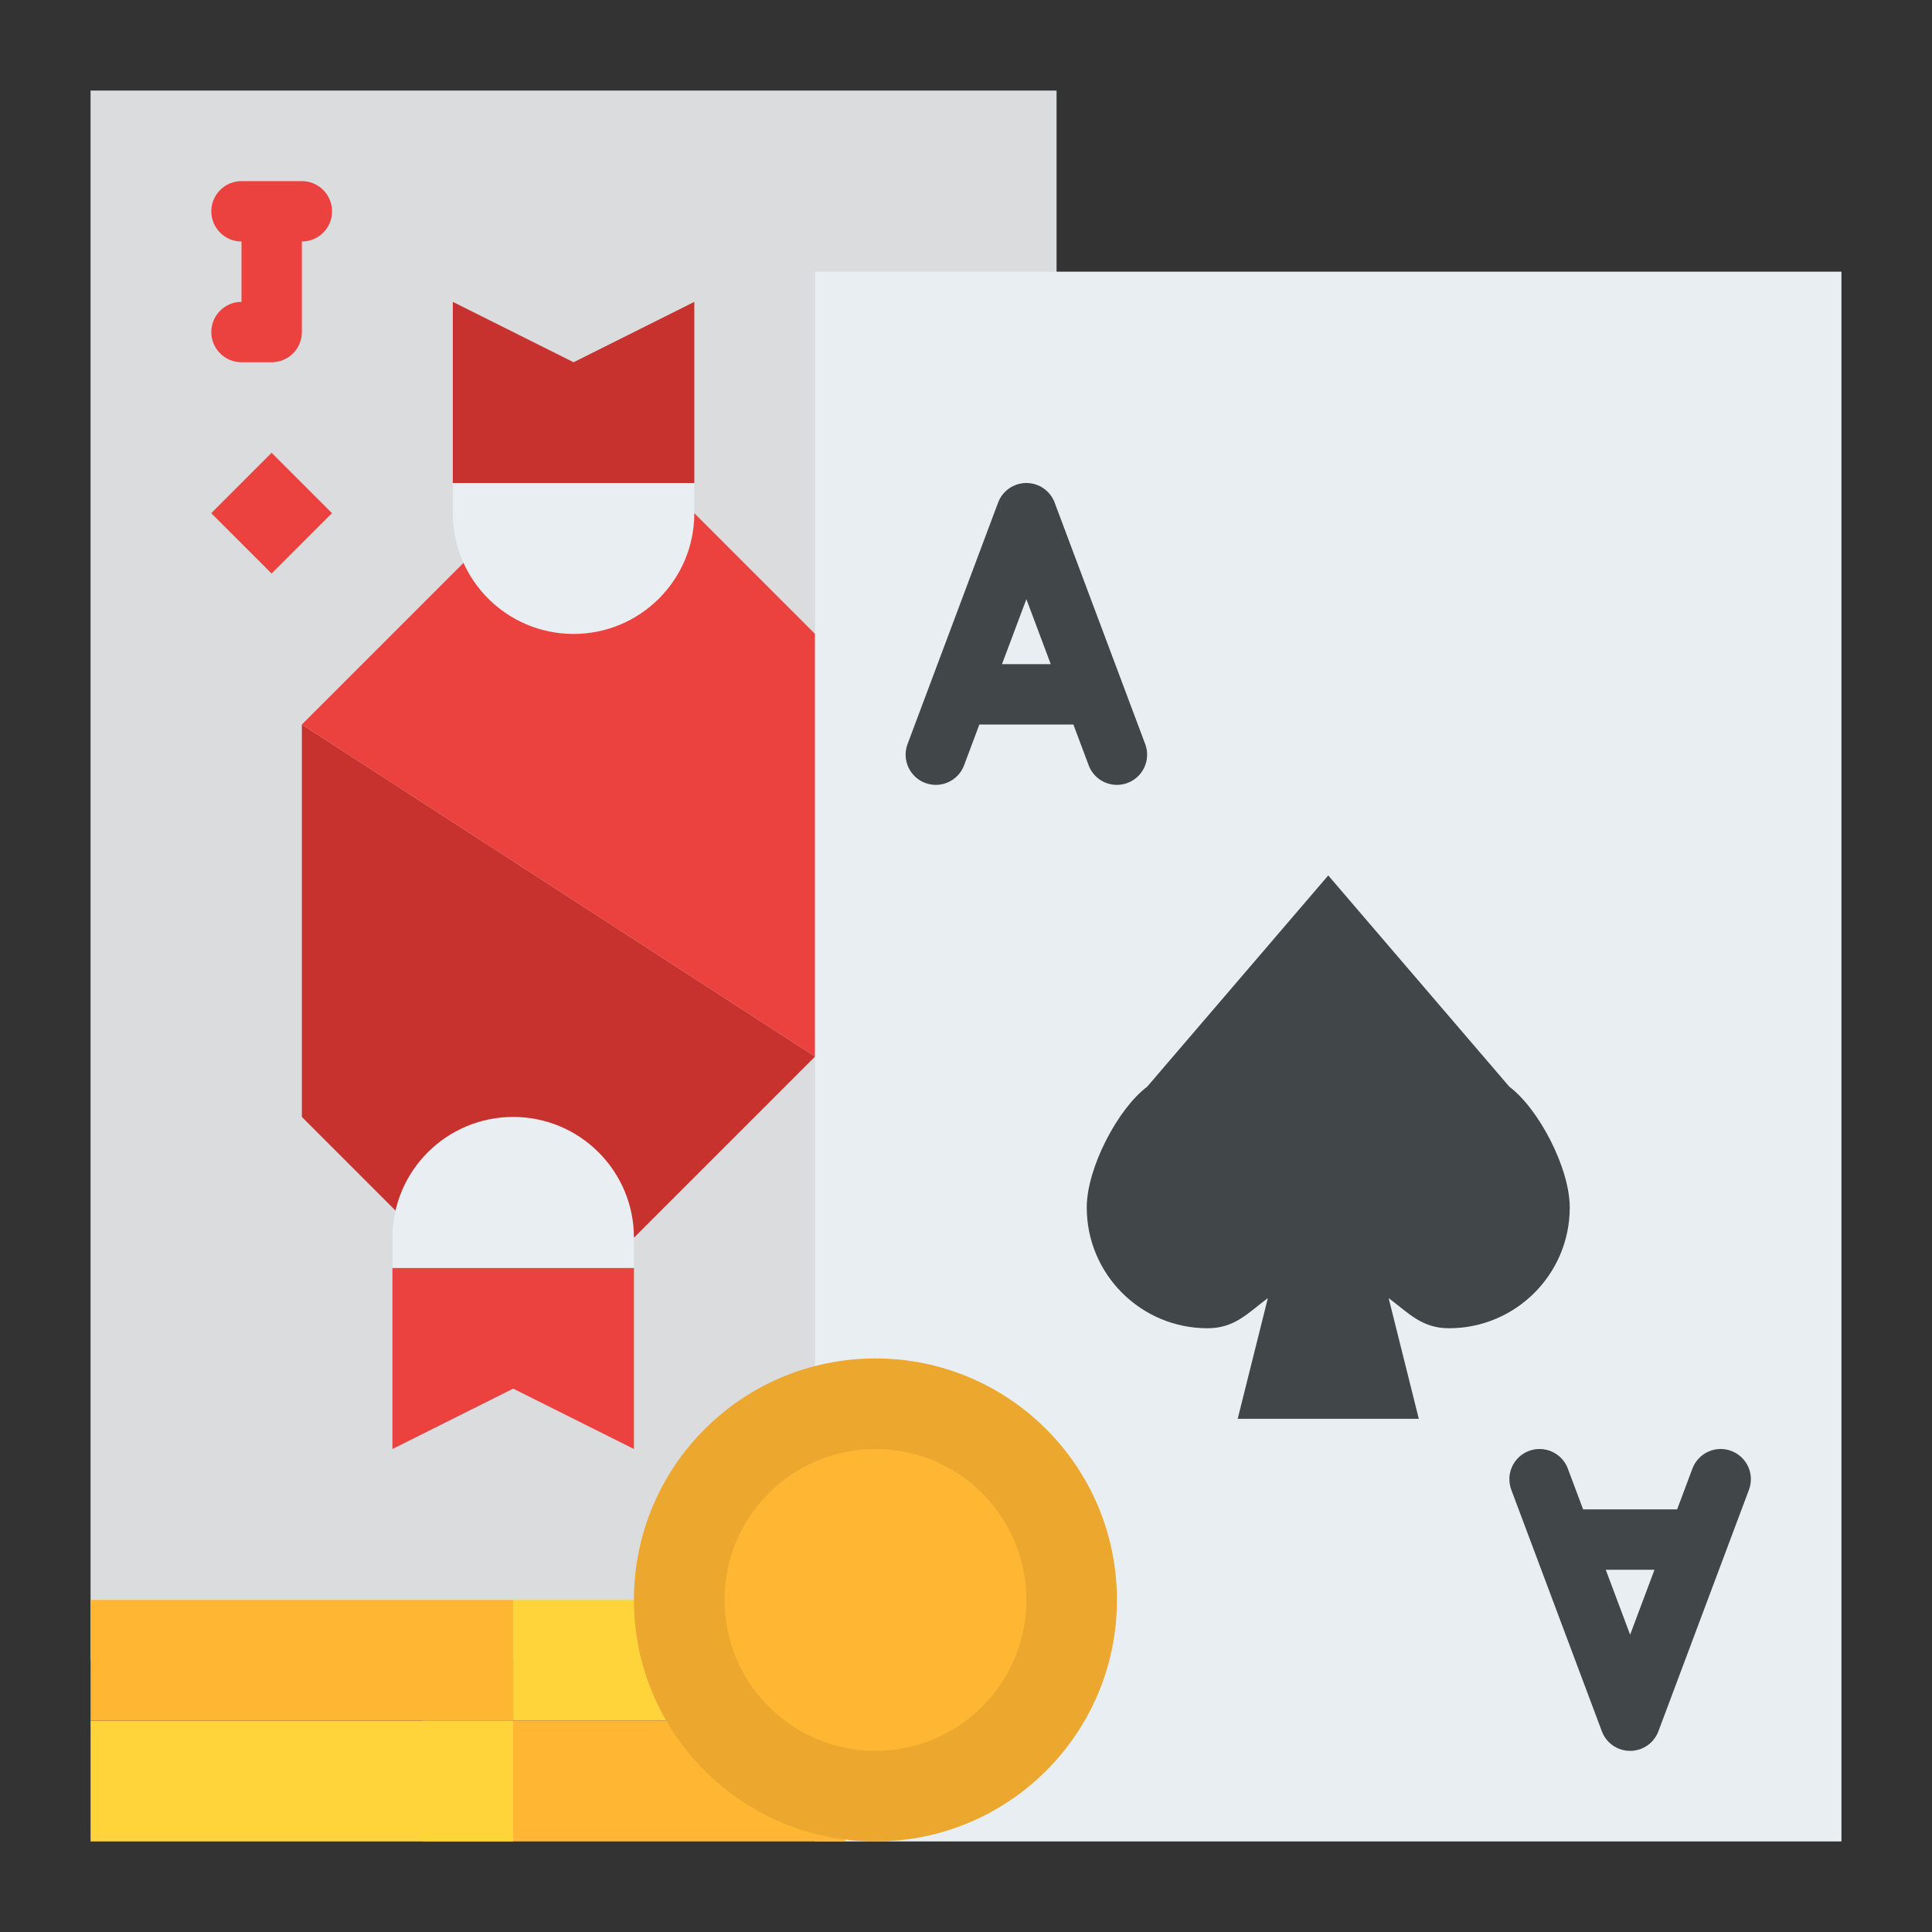
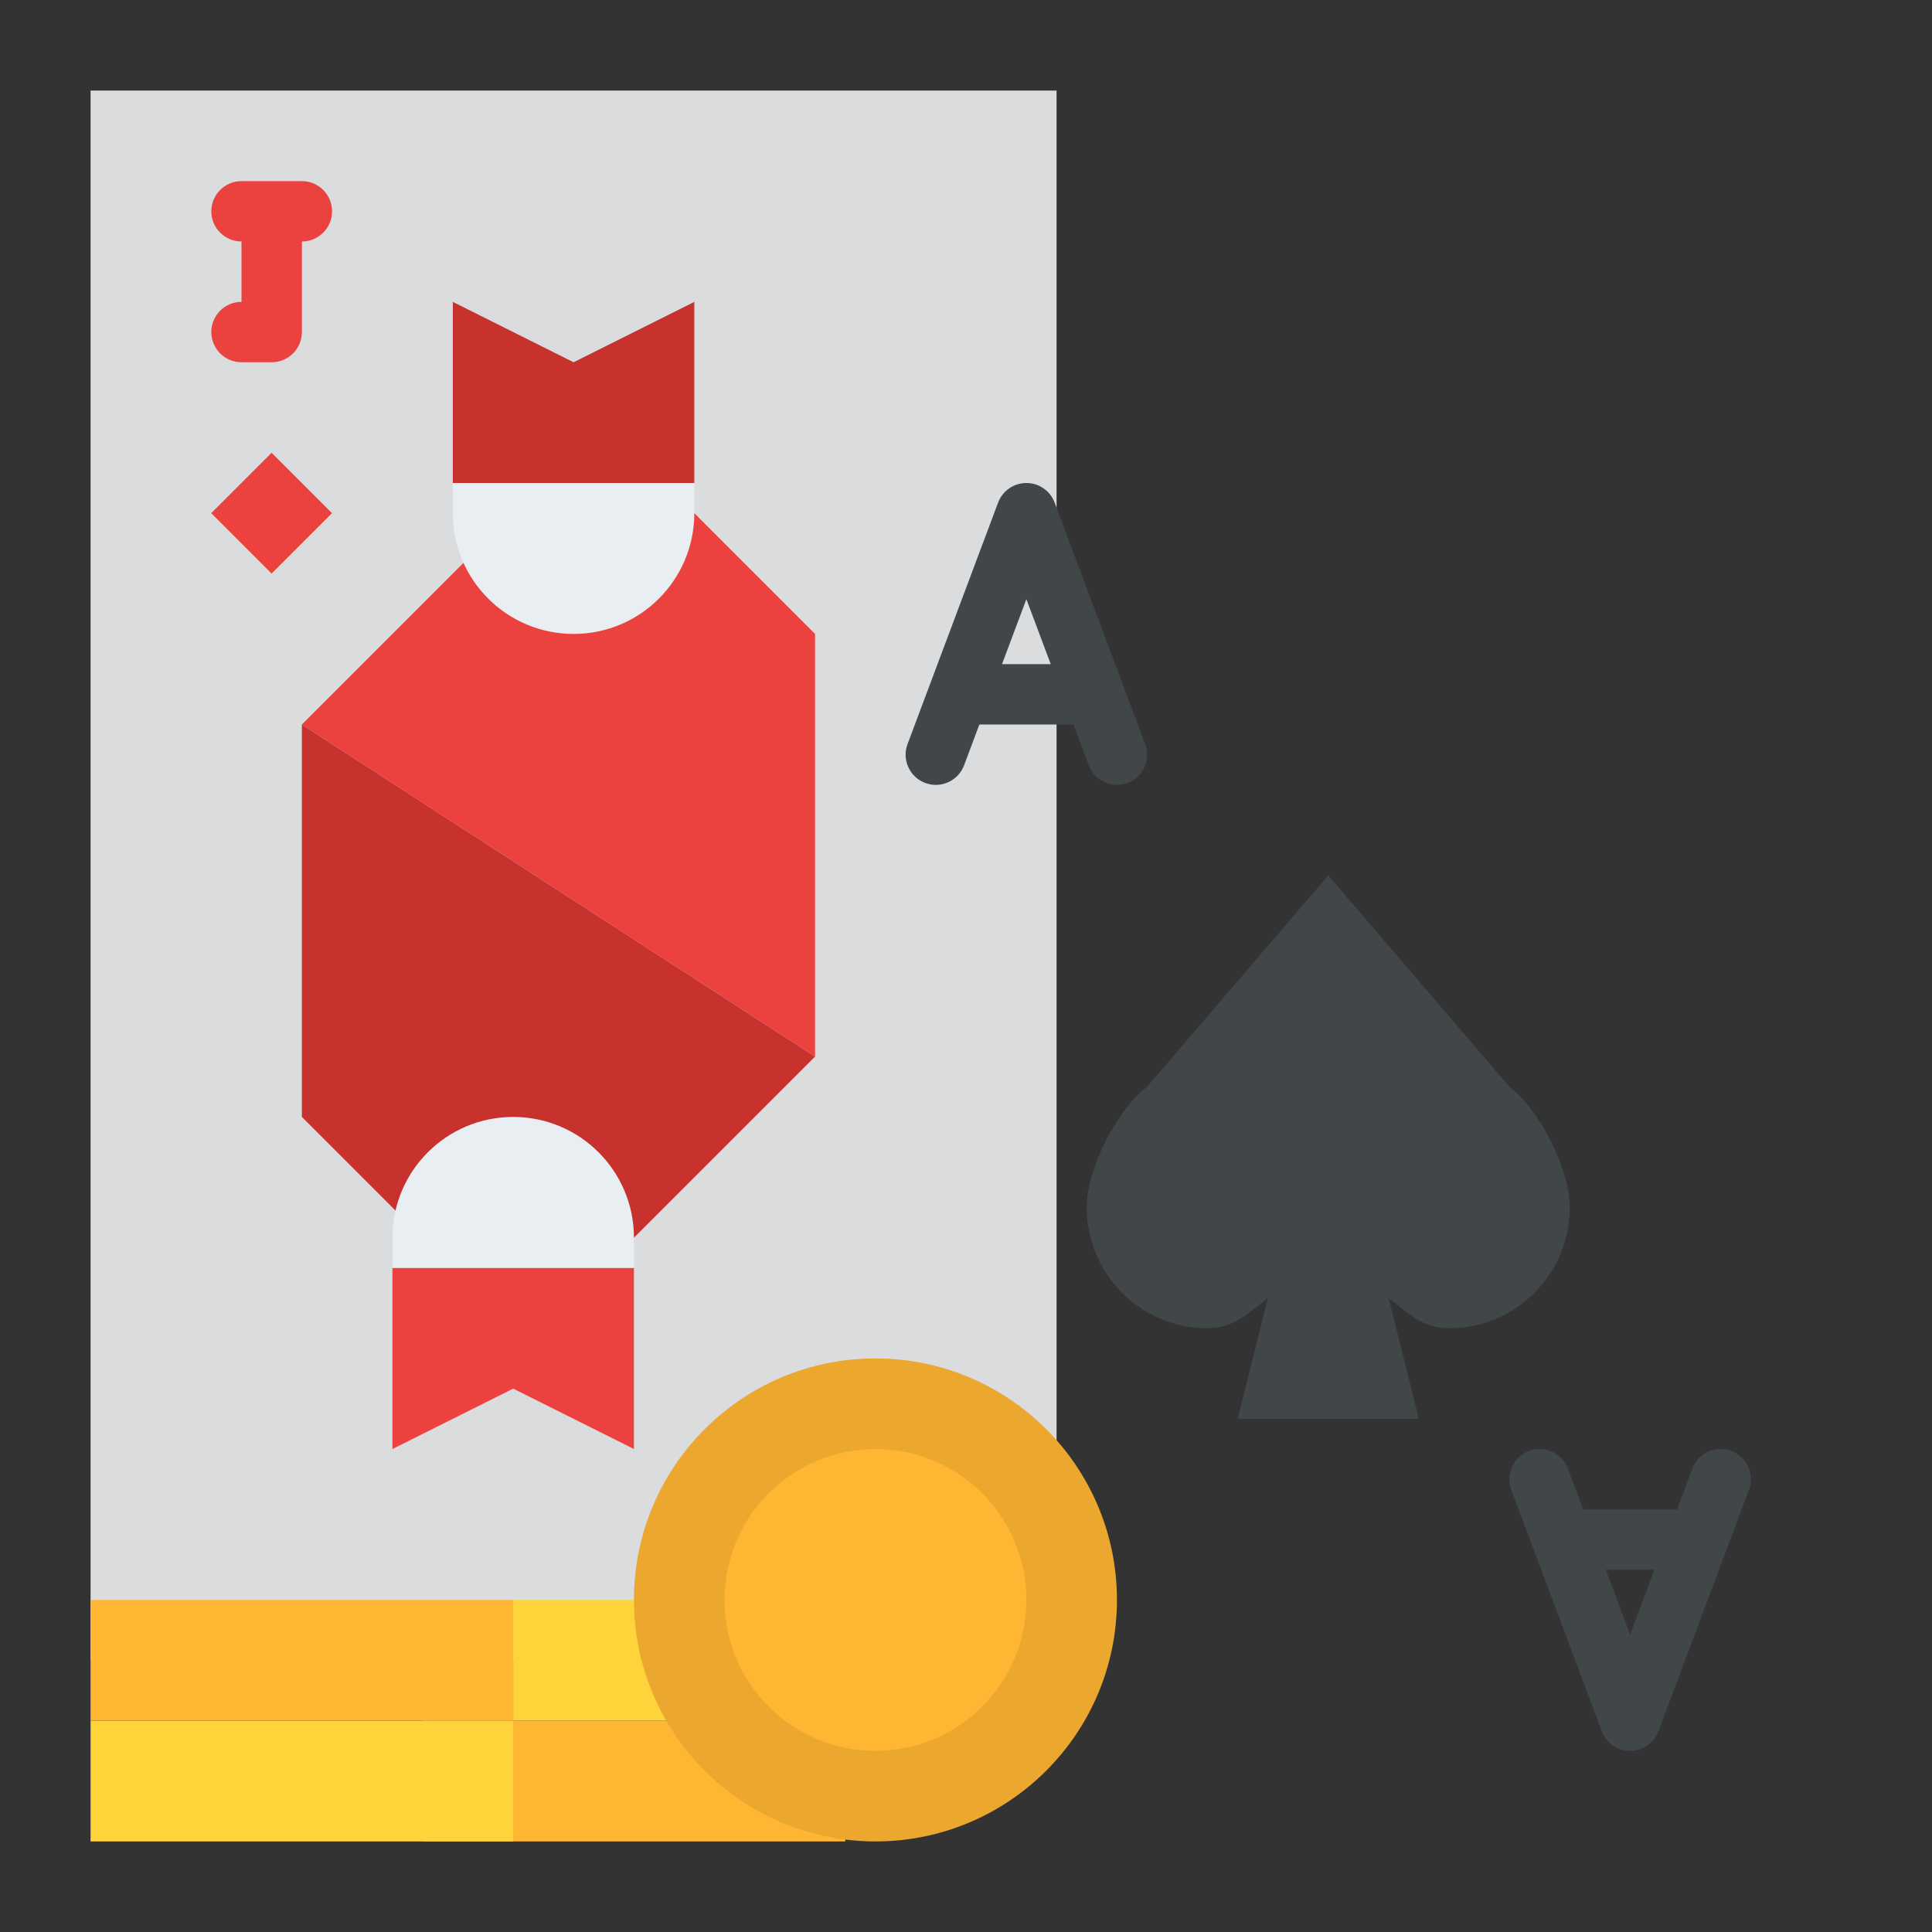
<svg xmlns="http://www.w3.org/2000/svg" id="Flat" height="512" viewBox="0 0 512 512" width="512">
  <rect x="0" y="0" width="512" height="512" fill="#333333" stroke="none" />
  <path d="m24 24h256v416h-256z" fill="#dadcde" />
  <path d="m184 128h-64v-48l32 16 32-16z" fill="#c7312e" />
  <path d="m216 280-48 48h-56l-32-32v-104z" fill="#c7312e" />
  <path d="m216 168-32-32h-48l-56 56 136 88z" fill="#eb423f" />
  <path d="m152 168c-17.673 0-32-14.327-32-32v-8h64v8c0 17.673-14.327 32-32 32z" fill="#e9eef2" />
  <path d="m168 336h-64v48l32-16 32 16z" fill="#eb423f" />
  <path d="m136 296c-17.673 0-32 14.327-32 32v8h64v-8c0-17.673-14.327-32-32-32z" fill="#e9eef2" />
-   <path d="m216 72h272v416h-272z" fill="#e9eef2" />
  <g fill="#414649">
    <path d="m416 320c0 17.672-14.328 32-32 32-7.2 0-10.648-3.984-16-8l8 32h-48l8-32c-5.352 4.016-8.8 8-16 8-17.672 0-32-14.328-32-32 0-10.464 8.224-26.16 16-32l48-56 48 56c7.776 5.84 16 21.536 16 32z" />
    <path d="m303.491 197.191-24-64c-1.171-3.123-4.156-5.191-7.491-5.191s-6.32 2.068-7.491 5.191l-24 64c-1.551 4.137.545 8.749 4.682 10.3 4.137 1.552 8.749-.545 10.3-4.682l4.053-10.809h24.912l4.053 10.809c1.205 3.212 4.252 5.193 7.492 5.193.933 0 1.882-.165 2.808-.511 4.137-1.552 6.233-6.163 4.682-10.3zm-37.947-21.191 6.456-17.216 6.456 17.216z" />
    <path d="m458.809 384.509c-4.138-1.552-8.749.545-10.3 4.682l-4.053 10.809h-24.912l-4.053-10.809c-1.551-4.137-6.161-6.231-10.3-4.682-4.137 1.551-6.233 6.163-4.682 10.3l24 64c1.171 3.123 4.156 5.191 7.491 5.191s6.32-2.068 7.491-5.191l24-64c1.551-4.137-.545-8.748-4.682-10.3zm-26.809 48.707-6.456-17.216h12.912z" />
  </g>
  <path d="m80 48h-16c-4.418 0-8 3.582-8 8s3.582 8 8 8v16c-4.418 0-8 3.582-8 8s3.582 8 8 8h8c4.418 0 8-3.582 8-8v-24c4.418 0 8-3.582 8-8s-3.582-8-8-8z" fill="#eb423f" />
  <path d="m112 456h112v32h-112z" fill="#ffb632" />
  <path d="m24 456h112v32h-112z" fill="#ffd33a" />
  <path d="m24 424h112v32h-112z" fill="#ffb632" />
  <path d="m136 424h112v32h-112z" fill="#ffd33a" />
  <path d="m60.686 124.686h22.627v22.627h-22.627z" fill="#eb423f" transform="matrix(.707 -.707 .707 .707 -75.078 90.745)" />
  <circle cx="232" cy="424" fill="#eba72e" r="64" />
  <circle cx="232" cy="424" fill="#ffb632" r="40" />
</svg>